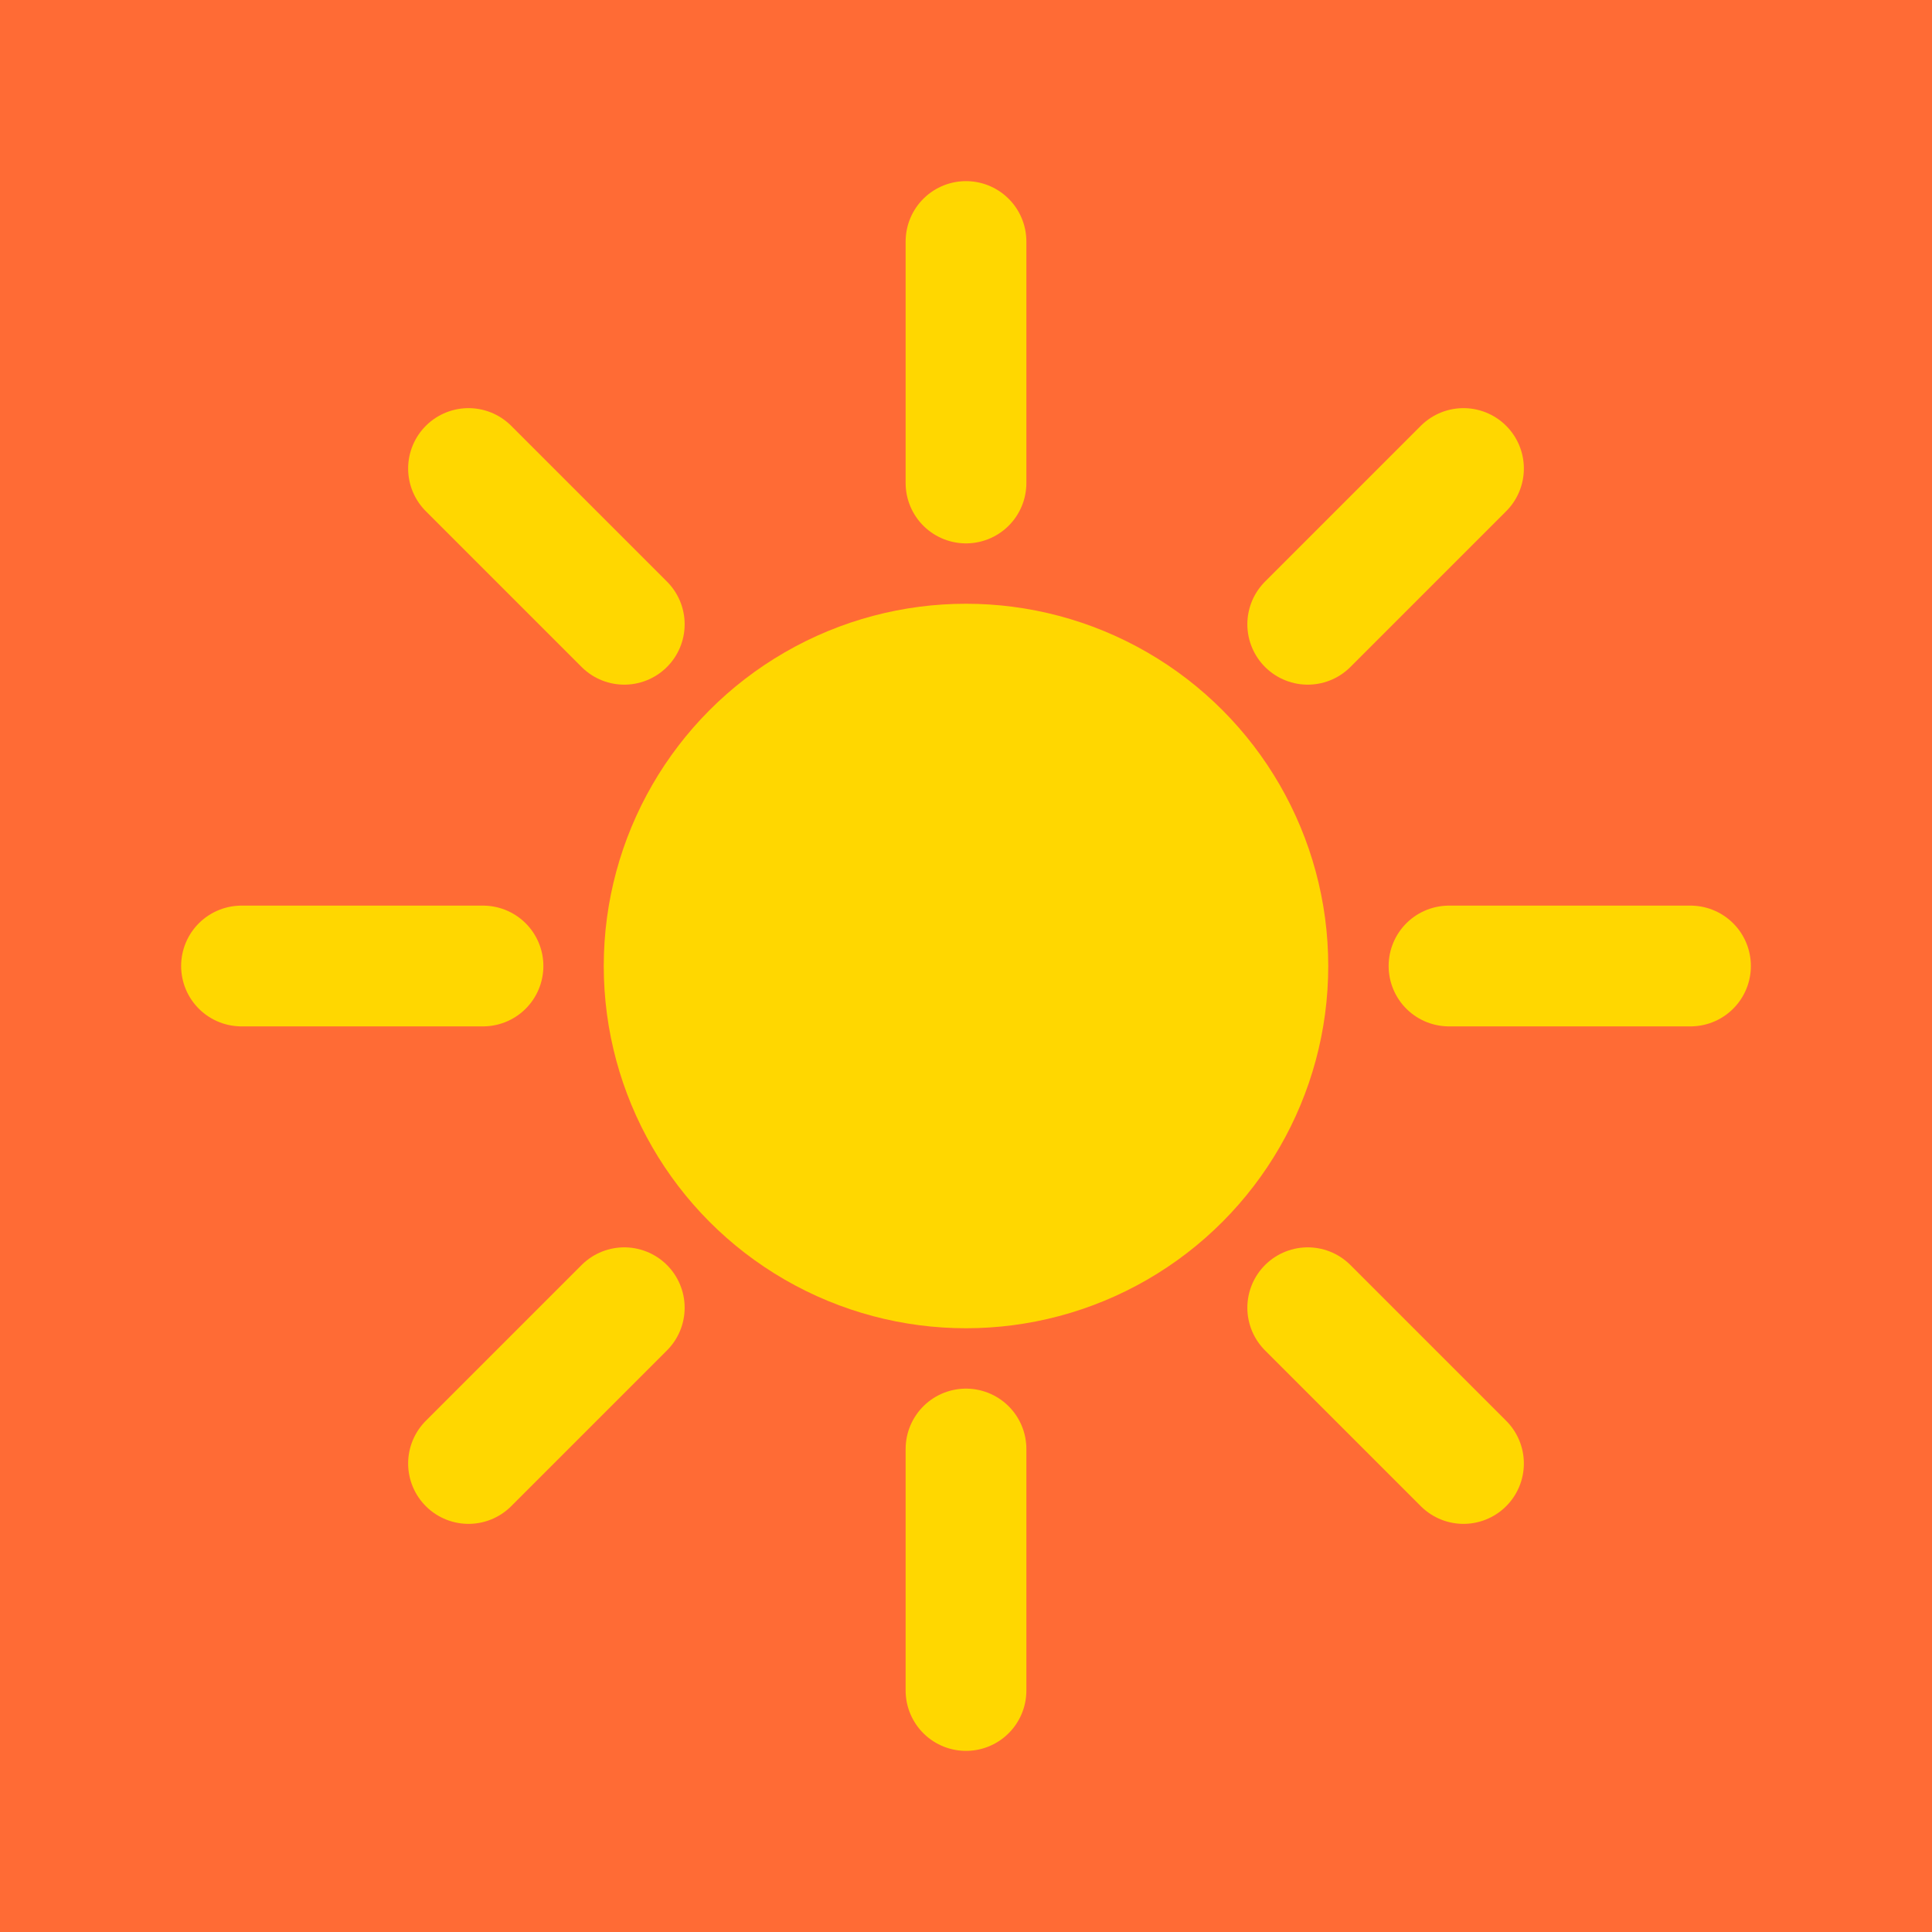
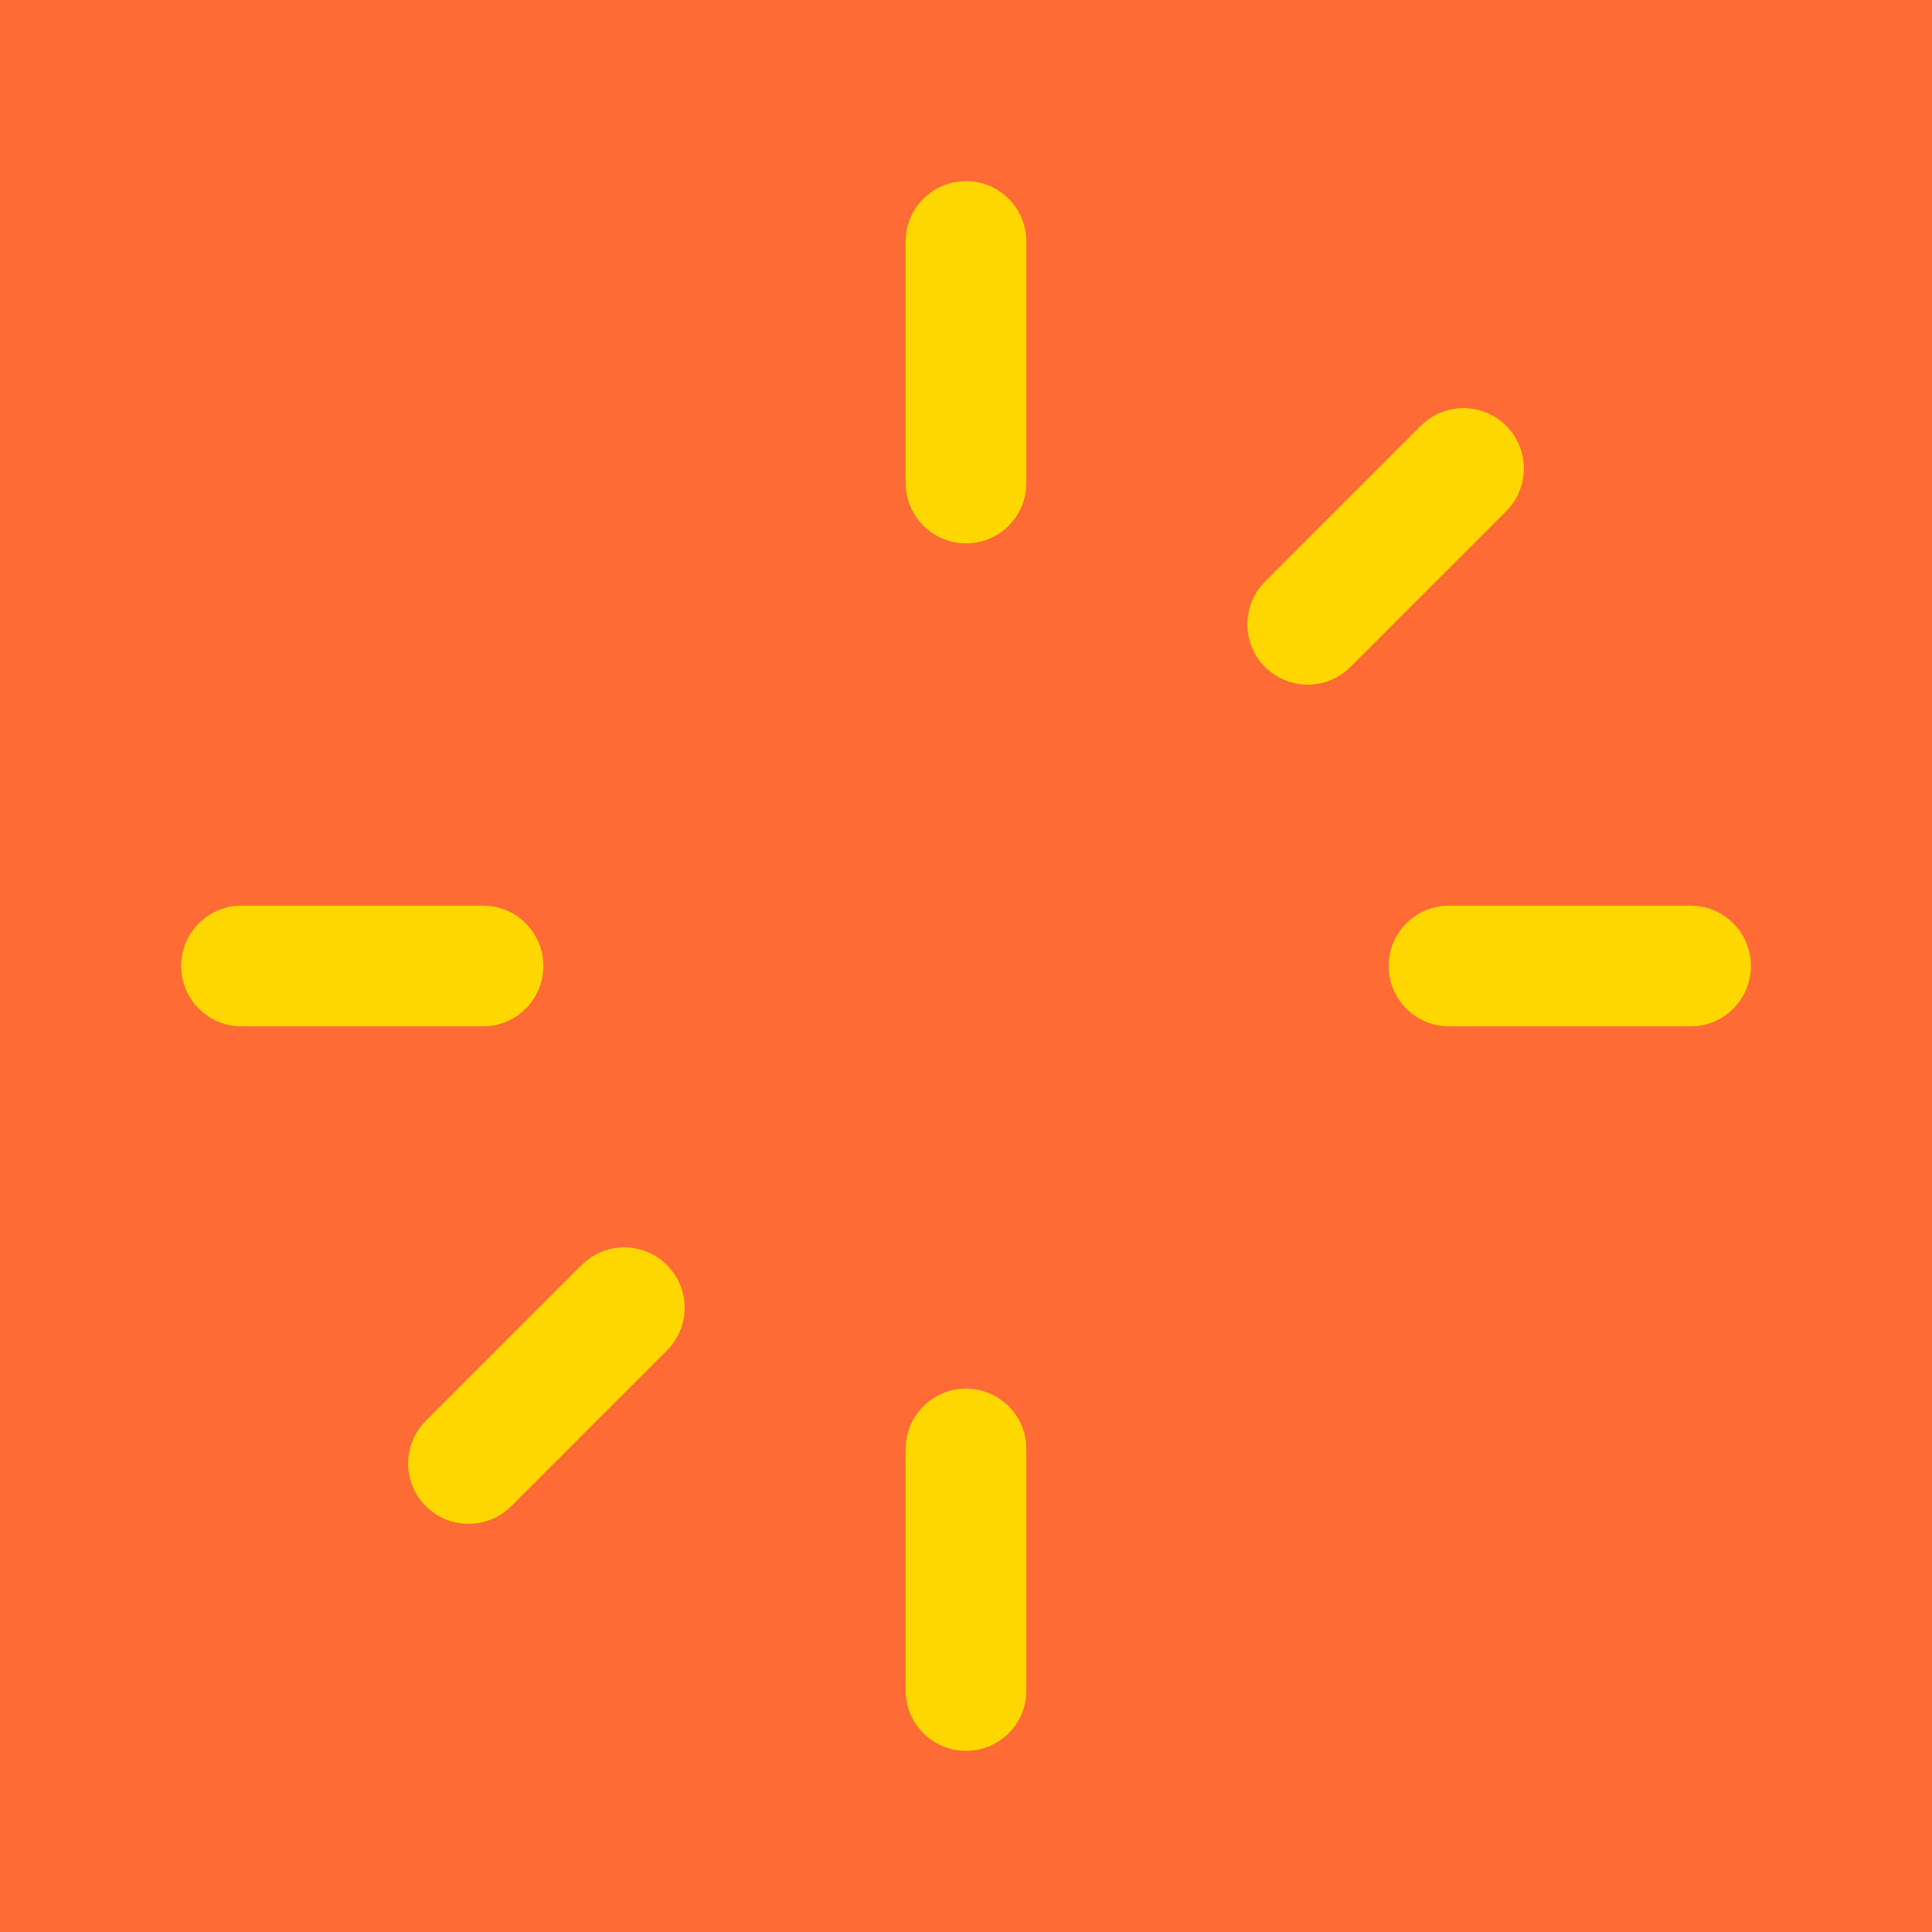
<svg xmlns="http://www.w3.org/2000/svg" width="32" height="32" viewBox="0 0 32 32">
  <rect width="32" height="32" fill="#FF6B35" />
-   <circle cx="16" cy="16" r="6" fill="#FFD700" />
  <g stroke="#FFD700" stroke-width="2" stroke-linecap="round">
    <line x1="16" y1="4" x2="16" y2="8" />
    <line x1="16" y1="24" x2="16" y2="28" />
    <line x1="4" y1="16" x2="8" y2="16" />
    <line x1="24" y1="16" x2="28" y2="16" />
-     <line x1="7.76" y1="7.76" x2="10.34" y2="10.34" />
-     <line x1="21.66" y1="21.66" x2="24.24" y2="24.24" />
    <line x1="7.76" y1="24.24" x2="10.34" y2="21.66" />
    <line x1="21.66" y1="10.34" x2="24.24" y2="7.76" />
  </g>
</svg>